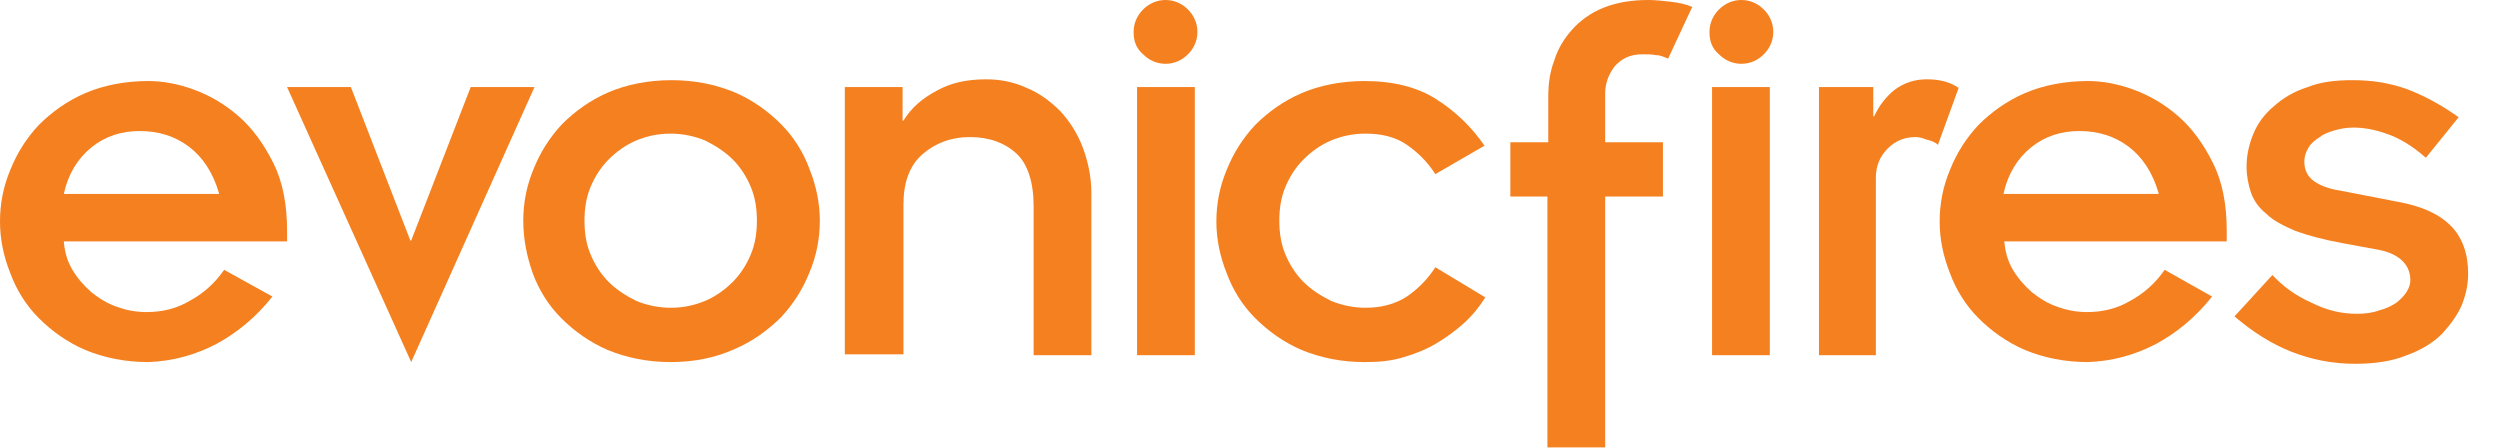
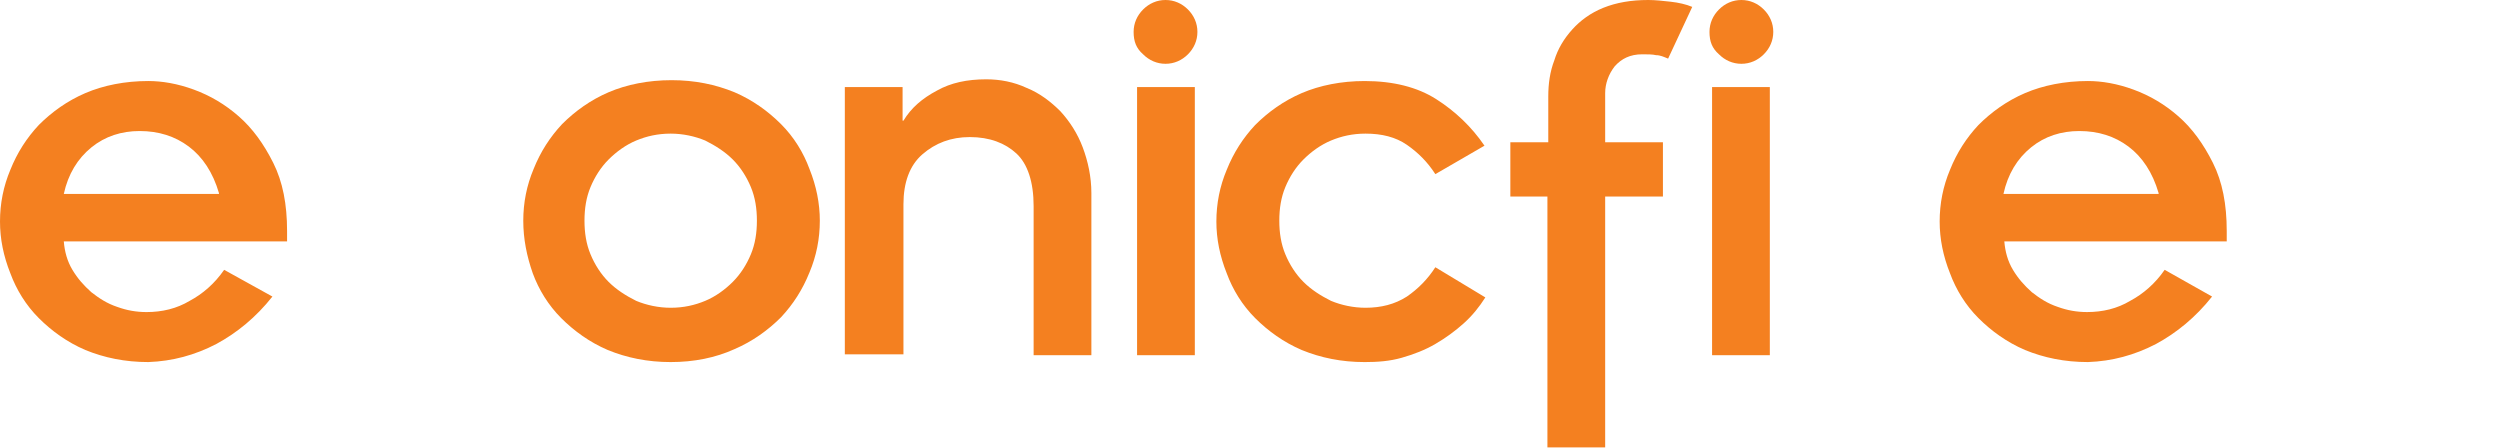
<svg xmlns="http://www.w3.org/2000/svg" version="1.1" id="Layer_1" x="0px" y="0px" width="290px" height="52px" viewBox="0 0 290 52" style="enable-background:new 0 0 290 52;" xml:space="preserve">
  <style type="text/css">
	.st0{fill:#F48020;}
</style>
  <g>
    <g>
      <path class="st0" d="M31.6,34.4c-1.9,2.4-4.1,4.2-6.5,5.5c-2.5,1.3-5.1,2-7.9,2.1c-2.7,0-5.1-0.5-7.3-1.4    c-2.1-0.9-3.9-2.2-5.4-3.7c-1.5-1.5-2.6-3.3-3.3-5.2c-0.8-2-1.2-4-1.2-6c0-2.1,0.4-4.1,1.2-6c0.8-2,1.9-3.7,3.3-5.2    c1.5-1.5,3.3-2.8,5.4-3.7c2.1-0.9,4.6-1.4,7.3-1.4c1.6,0,3.4,0.3,5.3,1c1.9,0.7,3.6,1.7,5.2,3.1s2.9,3.2,4,5.4    c1.1,2.2,1.6,4.8,1.6,7.9v1.2H7.4c0.1,1.2,0.4,2.3,1,3.3c0.6,1,1.3,1.8,2.2,2.6c0.9,0.7,1.8,1.3,3,1.7c1.1,0.4,2.2,0.6,3.4,0.6    c1.8,0,3.5-0.4,5-1.3c1.5-0.8,2.9-2,4-3.6L31.6,34.4z M25.4,22.4c-0.7-2.4-1.9-4.2-3.5-5.4c-1.6-1.2-3.5-1.8-5.7-1.8    c-2.1,0-4,0.6-5.6,1.9c-1.6,1.3-2.7,3.1-3.2,5.4H25.4z" />
-       <path class="st0" d="M33.3,10.1h7.4l6.9,17.8h0.1l6.9-17.8H62L47.7,42L33.3,10.1z" />
      <path class="st0" d="M60.7,25.6c0-2.1,0.4-4.1,1.2-6c0.8-2,1.9-3.7,3.3-5.2c1.5-1.5,3.3-2.8,5.4-3.7c2.1-0.9,4.6-1.4,7.3-1.4    c2.7,0,5.1,0.5,7.3,1.4c2.1,0.9,3.9,2.2,5.4,3.7c1.5,1.5,2.6,3.3,3.3,5.2c0.8,2,1.2,4,1.2,6c0,2.1-0.4,4.1-1.2,6    c-0.8,2-1.9,3.7-3.3,5.2c-1.5,1.5-3.3,2.8-5.4,3.7C83,41.5,80.5,42,77.8,42c-2.7,0-5.1-0.5-7.3-1.4c-2.1-0.9-3.9-2.2-5.4-3.7    c-1.5-1.5-2.6-3.3-3.3-5.2C61.1,29.7,60.7,27.7,60.7,25.6z M67.8,25.6c0,1.4,0.2,2.7,0.7,3.9c0.5,1.2,1.2,2.3,2.1,3.2    c0.9,0.9,2,1.6,3.2,2.2c1.2,0.5,2.6,0.8,4,0.8c1.5,0,2.8-0.3,4-0.8c1.2-0.5,2.3-1.3,3.2-2.2c0.9-0.9,1.6-2,2.1-3.2    c0.5-1.2,0.7-2.5,0.7-3.9c0-1.4-0.2-2.7-0.7-3.9c-0.5-1.2-1.2-2.3-2.1-3.2c-0.9-0.9-2-1.6-3.2-2.2c-1.2-0.5-2.6-0.8-4-0.8    c-1.5,0-2.8,0.3-4,0.8c-1.2,0.5-2.3,1.3-3.2,2.2c-0.9,0.9-1.6,2-2.1,3.2C68,22.9,67.8,24.2,67.8,25.6z" />
      <path class="st0" d="M98,10.1h6.7V14h0.1c0.9-1.5,2.2-2.6,3.9-3.5c1.6-0.9,3.5-1.3,5.7-1.3c1.6,0,3.2,0.3,4.7,1    c1.5,0.6,2.8,1.6,3.9,2.7c1.1,1.2,2,2.6,2.6,4.2c0.6,1.6,1,3.4,1,5.3v18.8h-6.7V23.9c0-2.8-0.7-4.9-2-6.1    c-1.3-1.2-3.1-1.9-5.4-1.9c-2.2,0-4,0.7-5.5,2c-1.5,1.3-2.2,3.3-2.2,5.8v17.4H98V10.1z" />
      <path class="st0" d="M131.5,3.7c0-1,0.4-1.9,1.1-2.6c0.7-0.7,1.6-1.1,2.6-1.1c1,0,1.9,0.4,2.6,1.1c0.7,0.7,1.1,1.6,1.1,2.6    c0,1-0.4,1.9-1.1,2.6c-0.7,0.7-1.6,1.1-2.6,1.1c-1,0-1.9-0.4-2.6-1.1C131.8,5.6,131.5,4.8,131.5,3.7z M131.9,10.1h6.7v31.1h-6.7    V10.1z" />
      <path class="st0" d="M166.5,20.2c-0.9-1.4-2-2.5-3.3-3.4c-1.3-0.9-2.9-1.3-4.8-1.3c-1.5,0-2.8,0.3-4,0.8c-1.2,0.5-2.3,1.3-3.2,2.2    s-1.6,2-2.1,3.2c-0.5,1.2-0.7,2.5-0.7,3.9c0,1.4,0.2,2.7,0.7,3.9c0.5,1.2,1.2,2.3,2.1,3.2c0.9,0.9,2,1.6,3.2,2.2    c1.2,0.5,2.6,0.8,4,0.8c1.8,0,3.4-0.4,4.8-1.3c1.3-0.9,2.4-2,3.3-3.4l5.8,3.5c-0.7,1.1-1.5,2.1-2.5,3c-1,0.9-2.1,1.7-3.3,2.4    c-1.2,0.7-2.5,1.2-3.9,1.6c-1.4,0.4-2.8,0.5-4.3,0.5c-2.7,0-5.1-0.5-7.3-1.4c-2.1-0.9-3.9-2.2-5.4-3.7c-1.5-1.5-2.6-3.3-3.3-5.2    c-0.8-2-1.2-4-1.2-6c0-2.1,0.4-4.1,1.2-6c0.8-2,1.9-3.7,3.3-5.2c1.5-1.5,3.3-2.8,5.4-3.7c2.1-0.9,4.6-1.4,7.3-1.4    c3.3,0,6.1,0.7,8.3,2.1c2.2,1.4,4.1,3.2,5.6,5.4L166.5,20.2z" />
    </g>
    <g>
      <path class="st0" d="M179.6,22.8h-4.4v-6.3h4.4v-5.3c0-1.5,0.2-2.9,0.7-4.2c0.4-1.3,1.1-2.5,2.1-3.6c0.9-1,2.1-1.9,3.6-2.5    c1.5-0.6,3.2-0.9,5.2-0.9c0.8,0,1.7,0.1,2.6,0.2c0.9,0.1,1.8,0.3,2.5,0.6l-2.8,6c-0.5-0.2-0.9-0.4-1.4-0.4c-0.4-0.1-1-0.1-1.6-0.1    c-1.4,0-2.4,0.5-3.2,1.4c-0.7,0.9-1.1,2-1.1,3.1v5.7h6.7v6.3h-6.7v29.1h-6.7V22.8z" />
      <path class="st0" d="M198.3,3.7c0-1,0.4-1.9,1.1-2.6C200.1,0.4,201,0,202,0c1,0,1.9,0.4,2.6,1.1c0.7,0.7,1.1,1.6,1.1,2.6    c0,1-0.4,1.9-1.1,2.6c-0.7,0.7-1.6,1.1-2.6,1.1c-1,0-1.9-0.4-2.6-1.1C198.6,5.6,198.3,4.8,198.3,3.7z M198.6,10.1h6.7v31.1h-6.7    V10.1z" />
-       <path class="st0" d="M211,10.1h6.3v3.4h0.1c0.6-1.3,1.4-2.3,2.4-3.1c1.1-0.8,2.3-1.2,3.7-1.2c1.5,0,2.7,0.3,3.7,1l-2.4,6.6    c-0.3-0.3-0.8-0.5-1.3-0.6c-0.5-0.2-0.9-0.3-1.3-0.3c-1.2,0-2.3,0.4-3.2,1.3c-0.9,0.9-1.4,2-1.4,3.4v20.6H211V10.1z" />
      <path class="st0" d="M256.6,34.4c-1.9,2.4-4.1,4.2-6.5,5.5c-2.5,1.3-5.1,2-7.9,2.1c-2.7,0-5.1-0.5-7.3-1.4    c-2.1-0.9-3.9-2.2-5.4-3.7c-1.5-1.5-2.6-3.3-3.3-5.2c-0.8-2-1.2-4-1.2-6c0-2.1,0.4-4.1,1.2-6c0.8-2,1.9-3.7,3.3-5.2    c1.5-1.5,3.3-2.8,5.4-3.7c2.1-0.9,4.6-1.4,7.3-1.4c1.6,0,3.4,0.3,5.3,1c1.9,0.7,3.6,1.7,5.2,3.1c1.6,1.4,2.9,3.2,4,5.4    c1.1,2.2,1.6,4.8,1.6,7.9v1.2h-25.8c0.1,1.2,0.4,2.3,1,3.3c0.6,1,1.3,1.8,2.2,2.6c0.9,0.7,1.8,1.3,3,1.7c1.1,0.4,2.2,0.6,3.4,0.6    c1.8,0,3.5-0.4,5-1.3c1.5-0.8,2.9-2,4-3.6L256.6,34.4z M250.4,22.4c-0.7-2.4-1.9-4.2-3.5-5.4c-1.6-1.2-3.5-1.8-5.7-1.8    c-2.1,0-4,0.6-5.6,1.9c-1.6,1.3-2.7,3.1-3.2,5.4H250.4z" />
-       <path class="st0" d="M263.6,31.9c1.2,1.3,2.7,2.4,4.5,3.2c1.8,0.9,3.5,1.3,5.3,1.3c0.9,0,1.8-0.1,2.6-0.4c0.8-0.2,1.4-0.5,2-0.9    c0.5-0.4,0.9-0.8,1.2-1.3c0.3-0.5,0.4-0.9,0.4-1.3c0-1-0.4-1.8-1.1-2.4c-0.7-0.6-1.7-1-3-1.2l-3.8-0.7c-2.2-0.4-4-0.9-5.4-1.4    c-1.4-0.6-2.6-1.2-3.4-2c-0.9-0.7-1.5-1.6-1.8-2.5c-0.3-0.9-0.5-1.9-0.5-3c0-1.3,0.3-2.6,0.8-3.8c0.5-1.2,1.3-2.3,2.4-3.2    c1-0.9,2.3-1.7,3.9-2.2c1.5-0.6,3.2-0.8,5.2-0.8c2.2,0,4.2,0.3,6.2,1c1.9,0.7,4,1.8,6.1,3.3l-3.8,4.7c-1.6-1.4-3.1-2.3-4.6-2.8    c-1.4-0.5-2.7-0.7-3.8-0.7c-0.7,0-1.4,0.1-2.1,0.3c-0.7,0.2-1.3,0.4-1.8,0.8c-0.5,0.3-1,0.7-1.3,1.2c-0.3,0.5-0.5,1-0.5,1.7    c0,0.9,0.4,1.7,1.1,2.2c0.7,0.5,1.7,0.9,3,1.1l6.7,1.3c2.8,0.5,4.8,1.4,6.2,2.8c1.3,1.3,2,3.2,2,5.5c0,1.2-0.2,2.3-0.7,3.6    c-0.5,1.2-1.3,2.3-2.3,3.4c-1,1-2.4,1.9-4.1,2.5c-1.7,0.7-3.7,1-6,1c-2.7,0-5.1-0.5-7.4-1.4c-2.3-0.9-4.5-2.3-6.6-4.1L263.6,31.9z    " />
    </g>
  </g>
</svg>